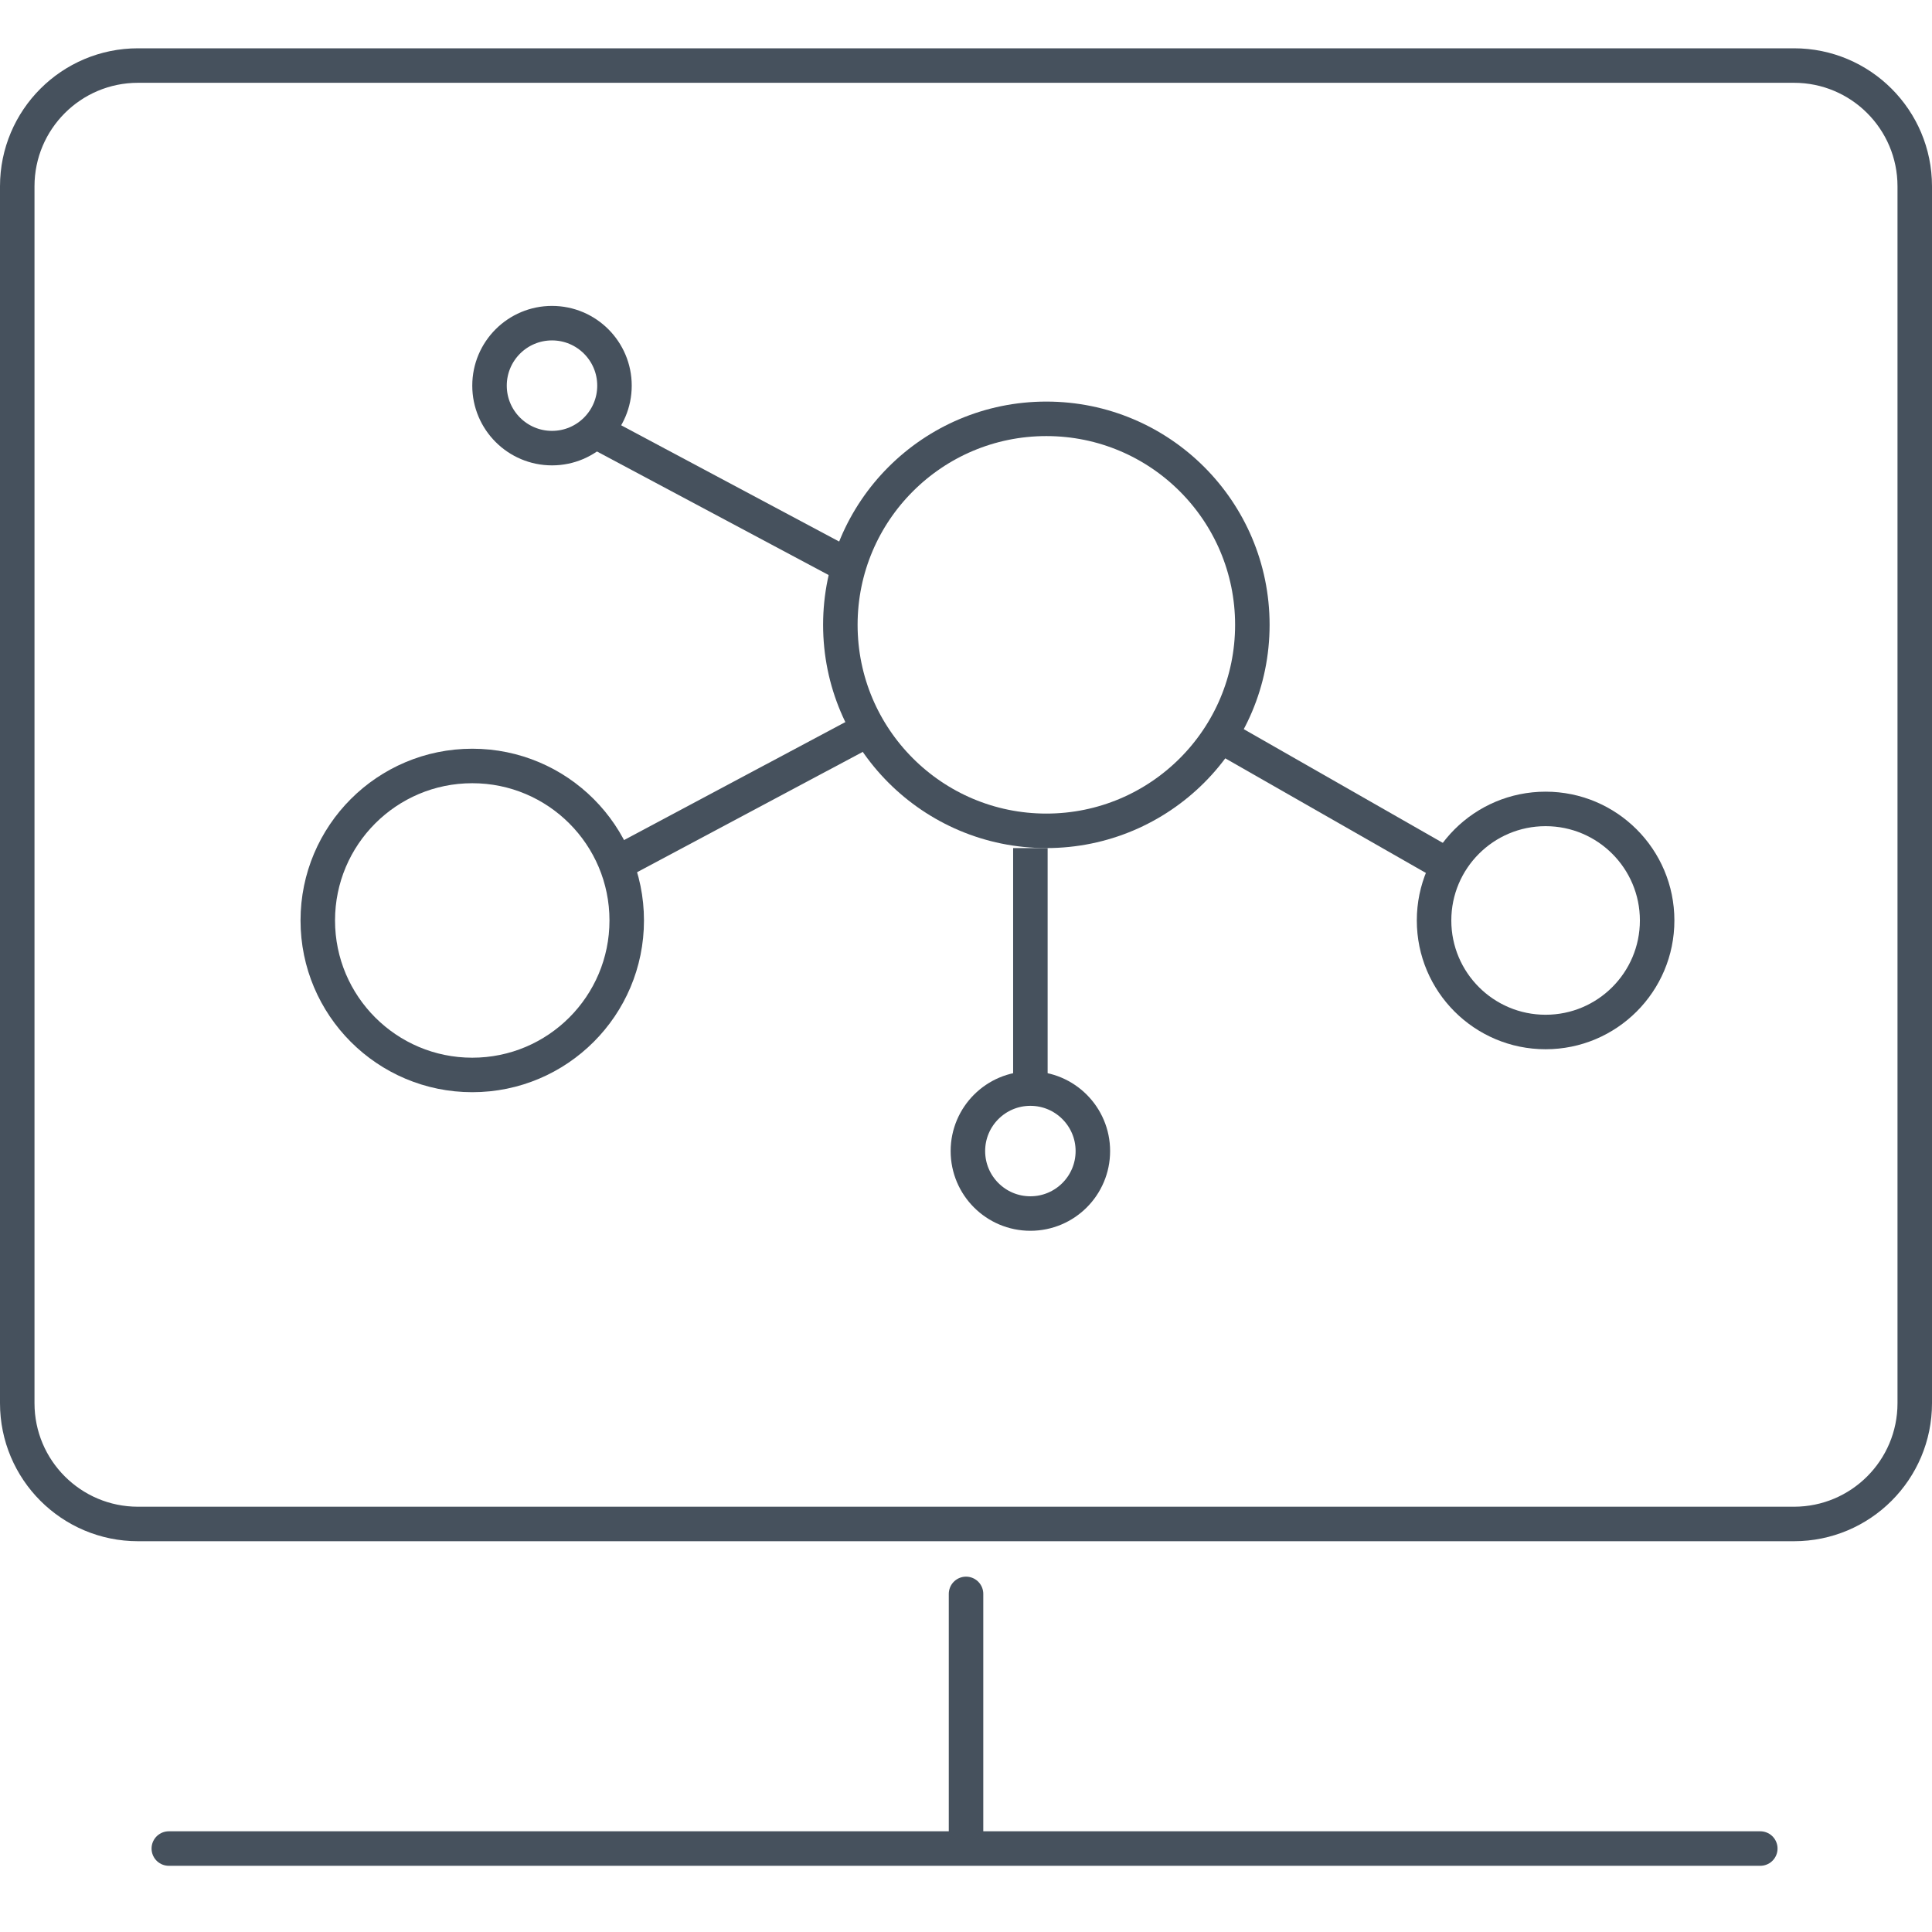
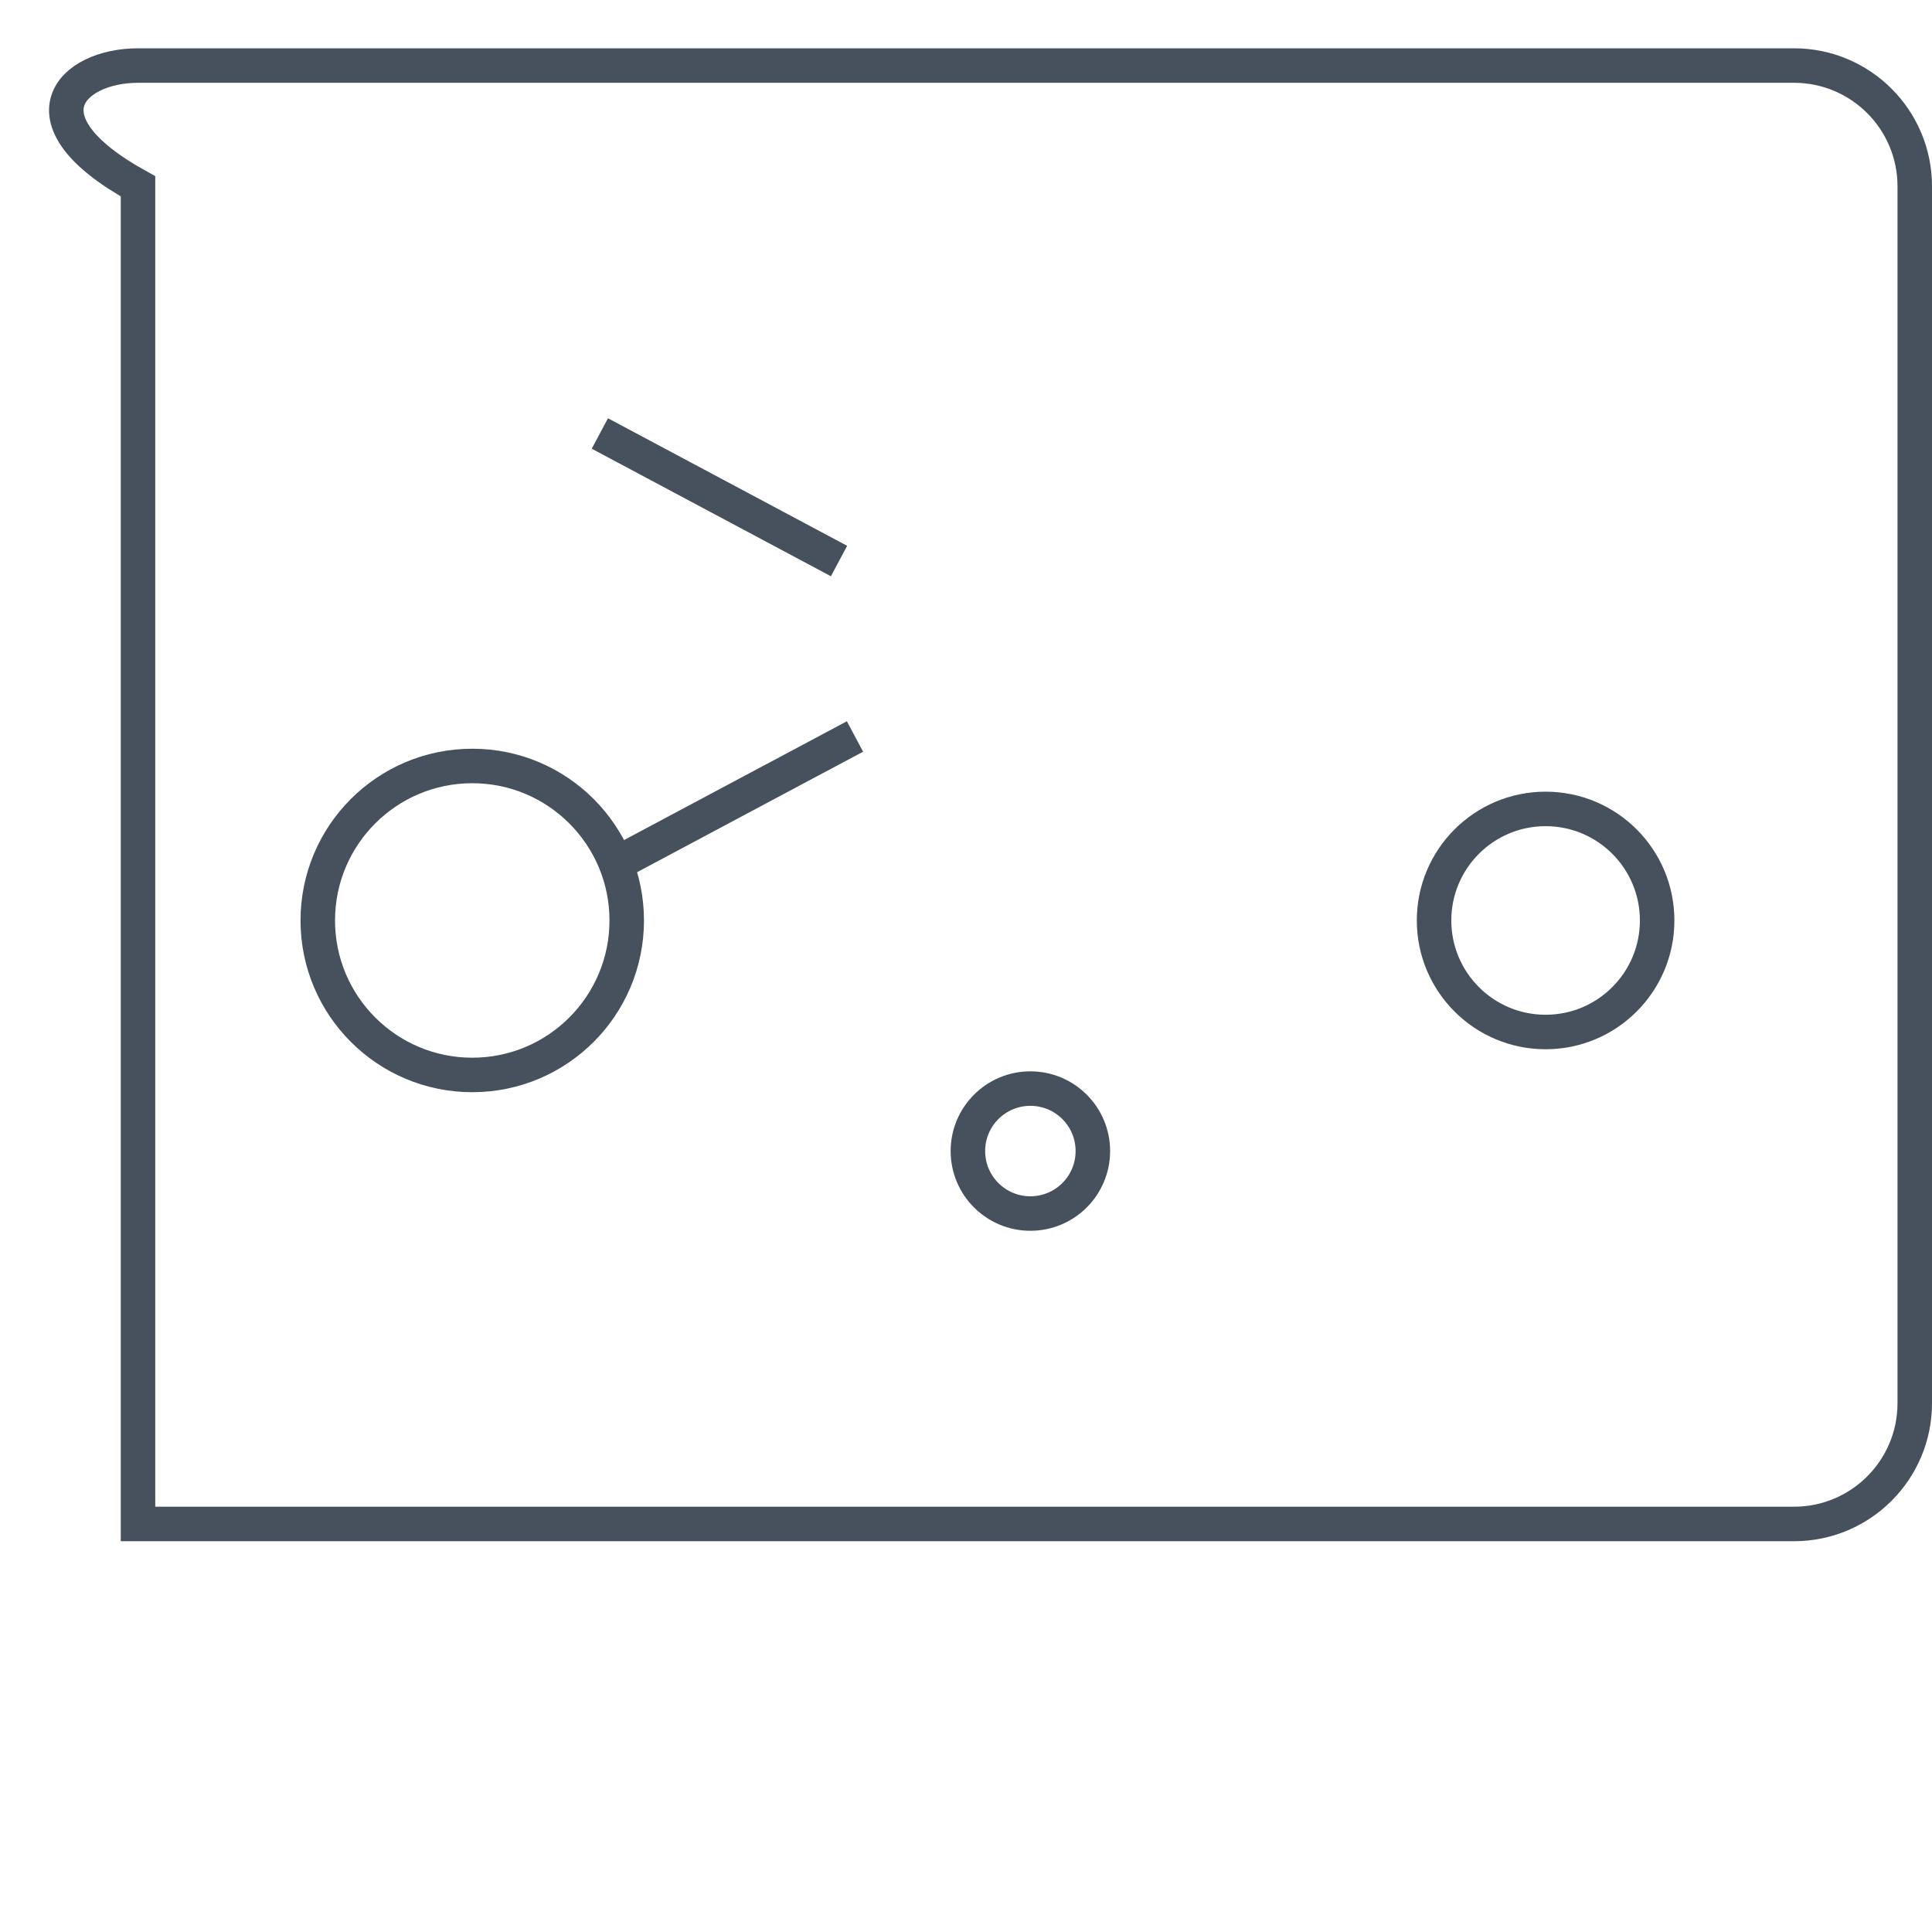
<svg xmlns="http://www.w3.org/2000/svg" width="56" height="56" viewBox="0 0 56 56" fill="none">
-   <path d="M4 1.9H52C53.933 1.9 55.5 3.467 55.5 5.4V23.036V40.673C55.5 42.606 53.933 44.173 52 44.173H48.426H4C2.067 44.173 0.5 42.606 0.5 40.673V5.4C0.5 3.467 2.067 1.9 4 1.9Z" stroke="#46515D" />
-   <path d="M4.893 53.581H28.001M51.023 53.581H28.001M28.001 53.581V46.2" stroke="#46515D" stroke-linecap="round" stroke-linejoin="round" />
+   <path d="M4 1.9H52C53.933 1.9 55.5 3.467 55.5 5.4V23.036V40.673C55.5 42.606 53.933 44.173 52 44.173H48.426H4V5.4C0.5 3.467 2.067 1.9 4 1.9Z" stroke="#46515D" />
  <path d="M31.677 33.364C31.677 34.365 30.866 35.175 29.866 35.175C28.866 35.175 28.055 34.365 28.055 33.364C28.055 32.364 28.866 31.553 29.866 31.553C30.866 31.553 31.677 32.364 31.677 33.364Z" stroke="#46515D" />
  <path d="M18.166 26.68C18.166 29.153 16.162 31.158 13.689 31.158C11.216 31.158 9.211 29.153 9.211 26.68C9.211 24.207 11.216 22.202 13.689 22.202C16.162 22.202 18.166 24.207 18.166 26.68Z" stroke="#46515D" />
  <circle cx="44.8" cy="26.68" r="3.233" stroke="#46515D" />
-   <path d="M17.811 11.178C17.811 12.178 17 12.989 16 12.989C15 12.989 14.189 12.178 14.189 11.178C14.189 10.178 15 9.367 16 9.367C17 9.367 17.811 10.178 17.811 11.178Z" stroke="#46515D" />
-   <circle cx="30.329" cy="18.111" r="5.971" stroke="#46515D" />
-   <path d="M29.866 24.582V31.515" stroke="#46515D" />
-   <path d="M35.414 21.347L41.885 25.044" stroke="#46515D" />
  <path d="M17.849 25.044L24.782 21.347" stroke="#46515D" />
  <path d="M17.387 12.565L24.32 16.262" stroke="#46515D" />
</svg>